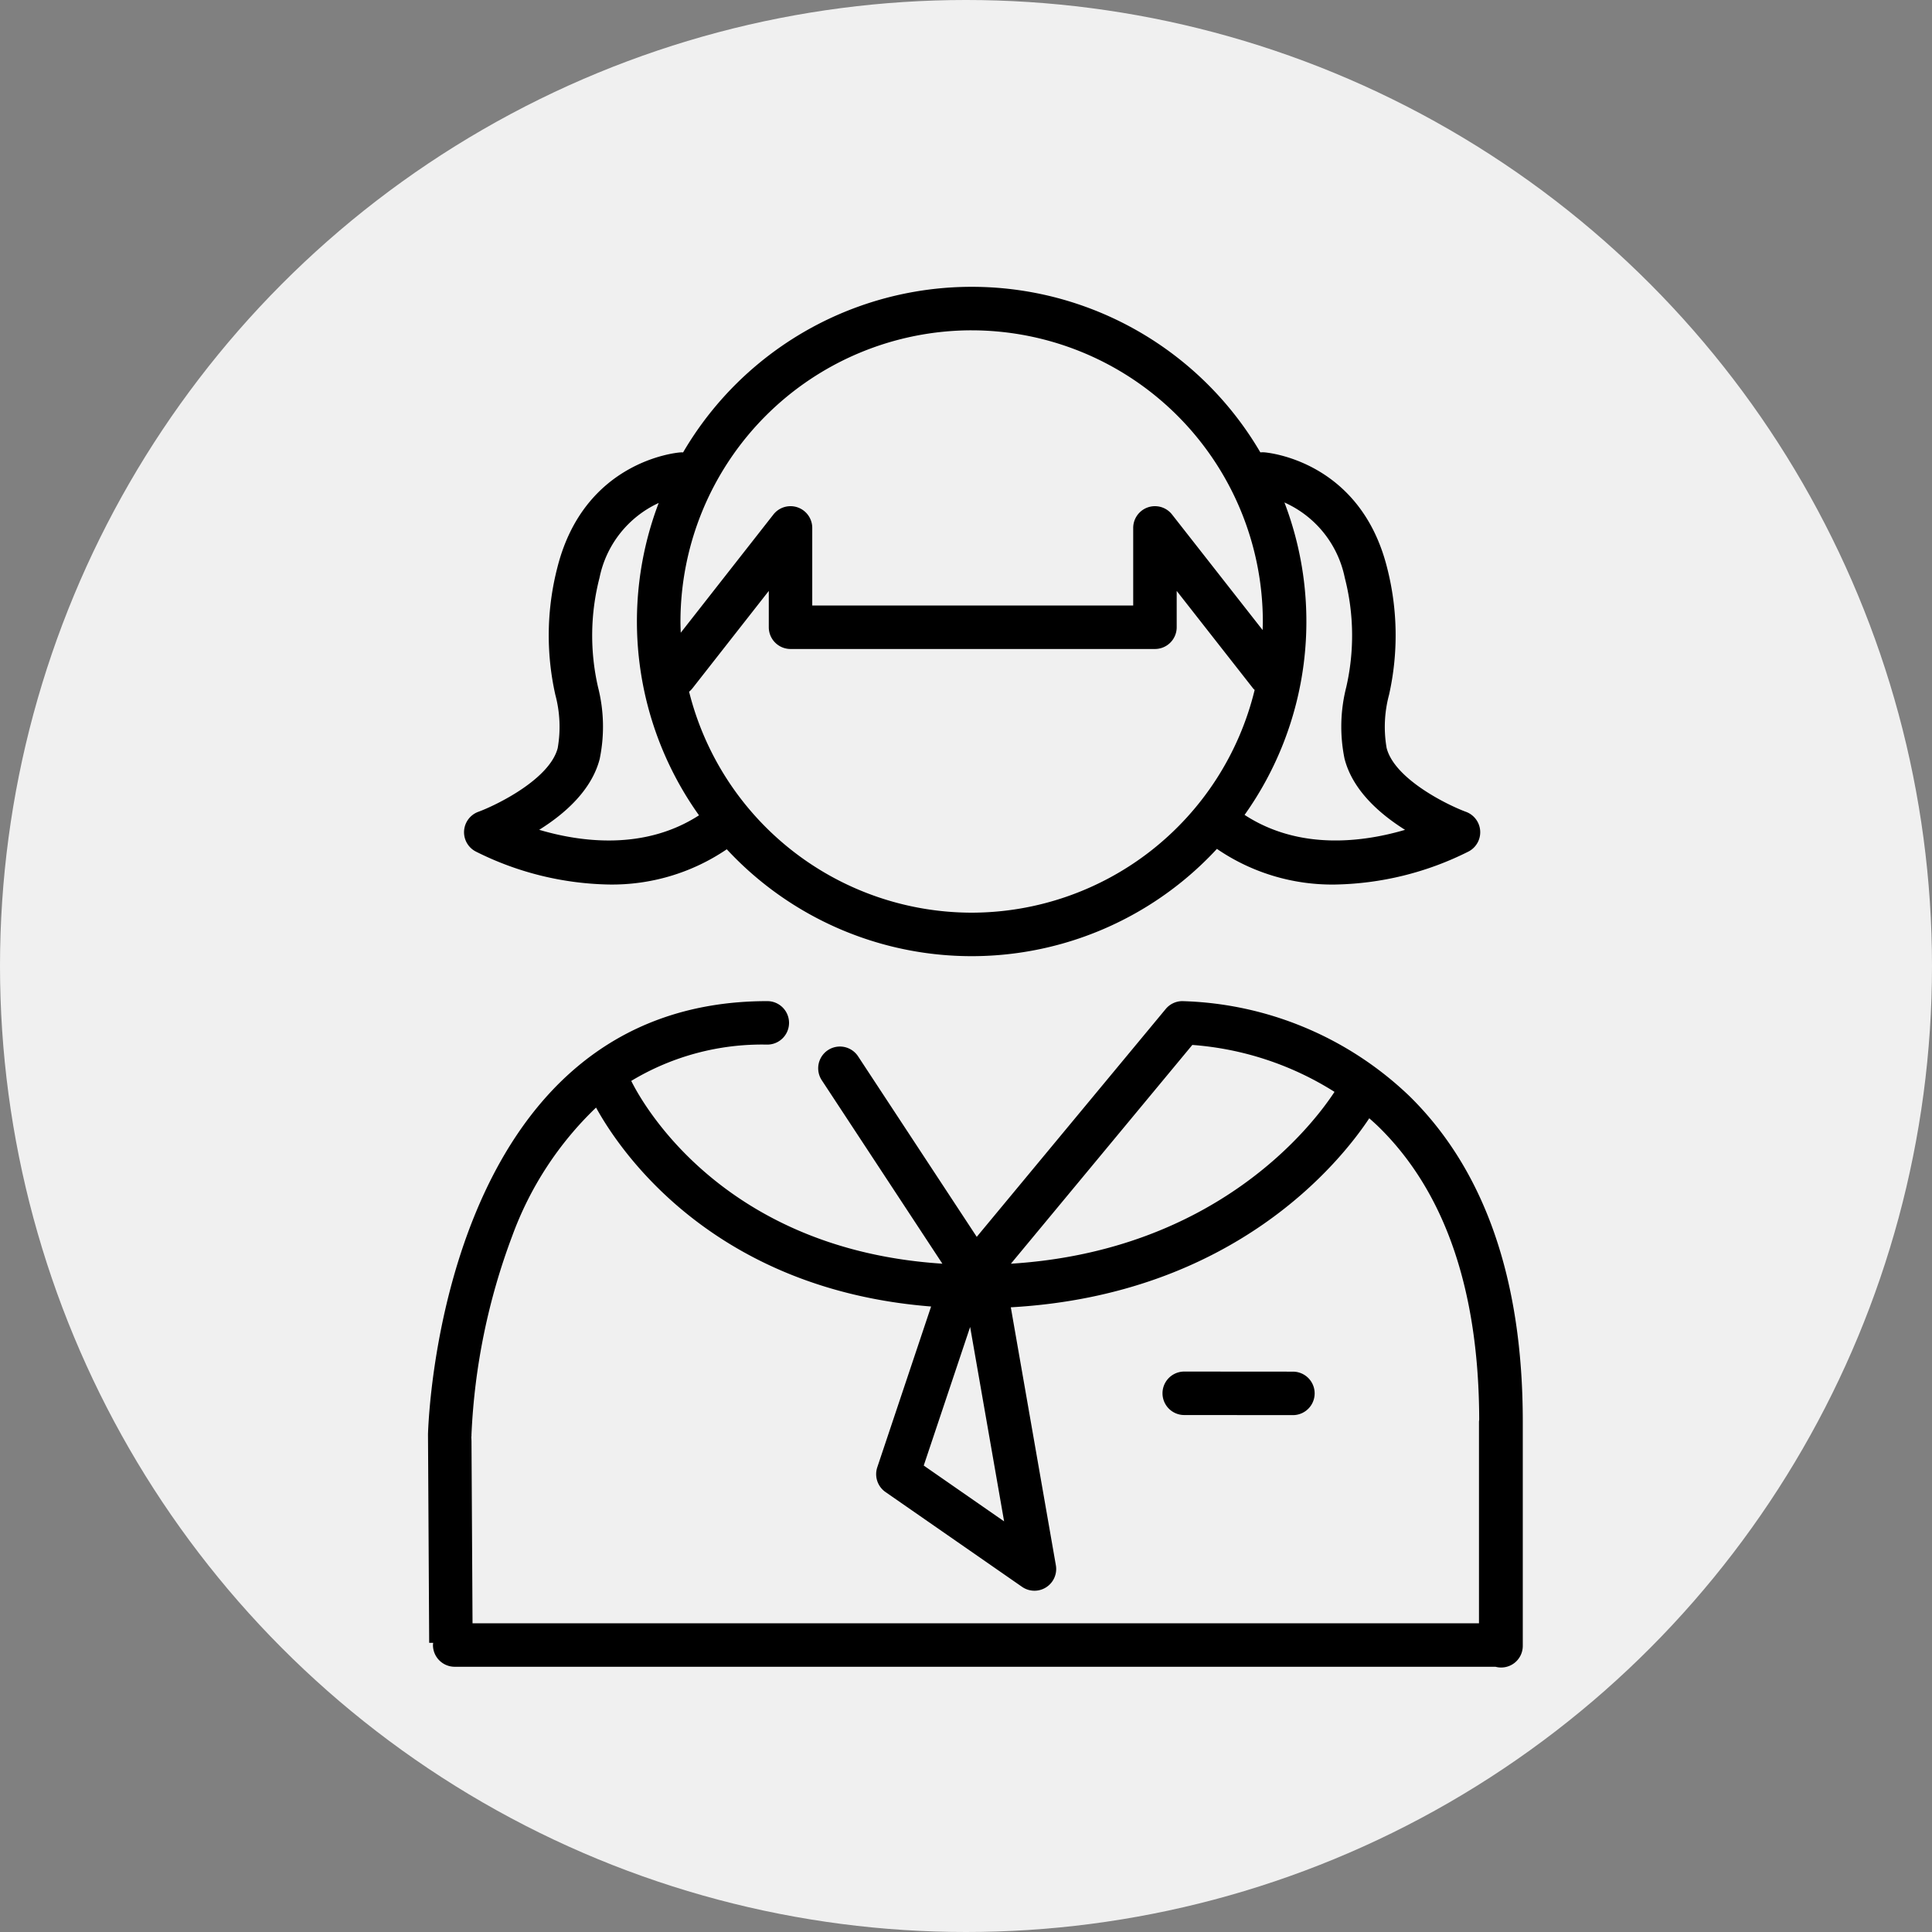
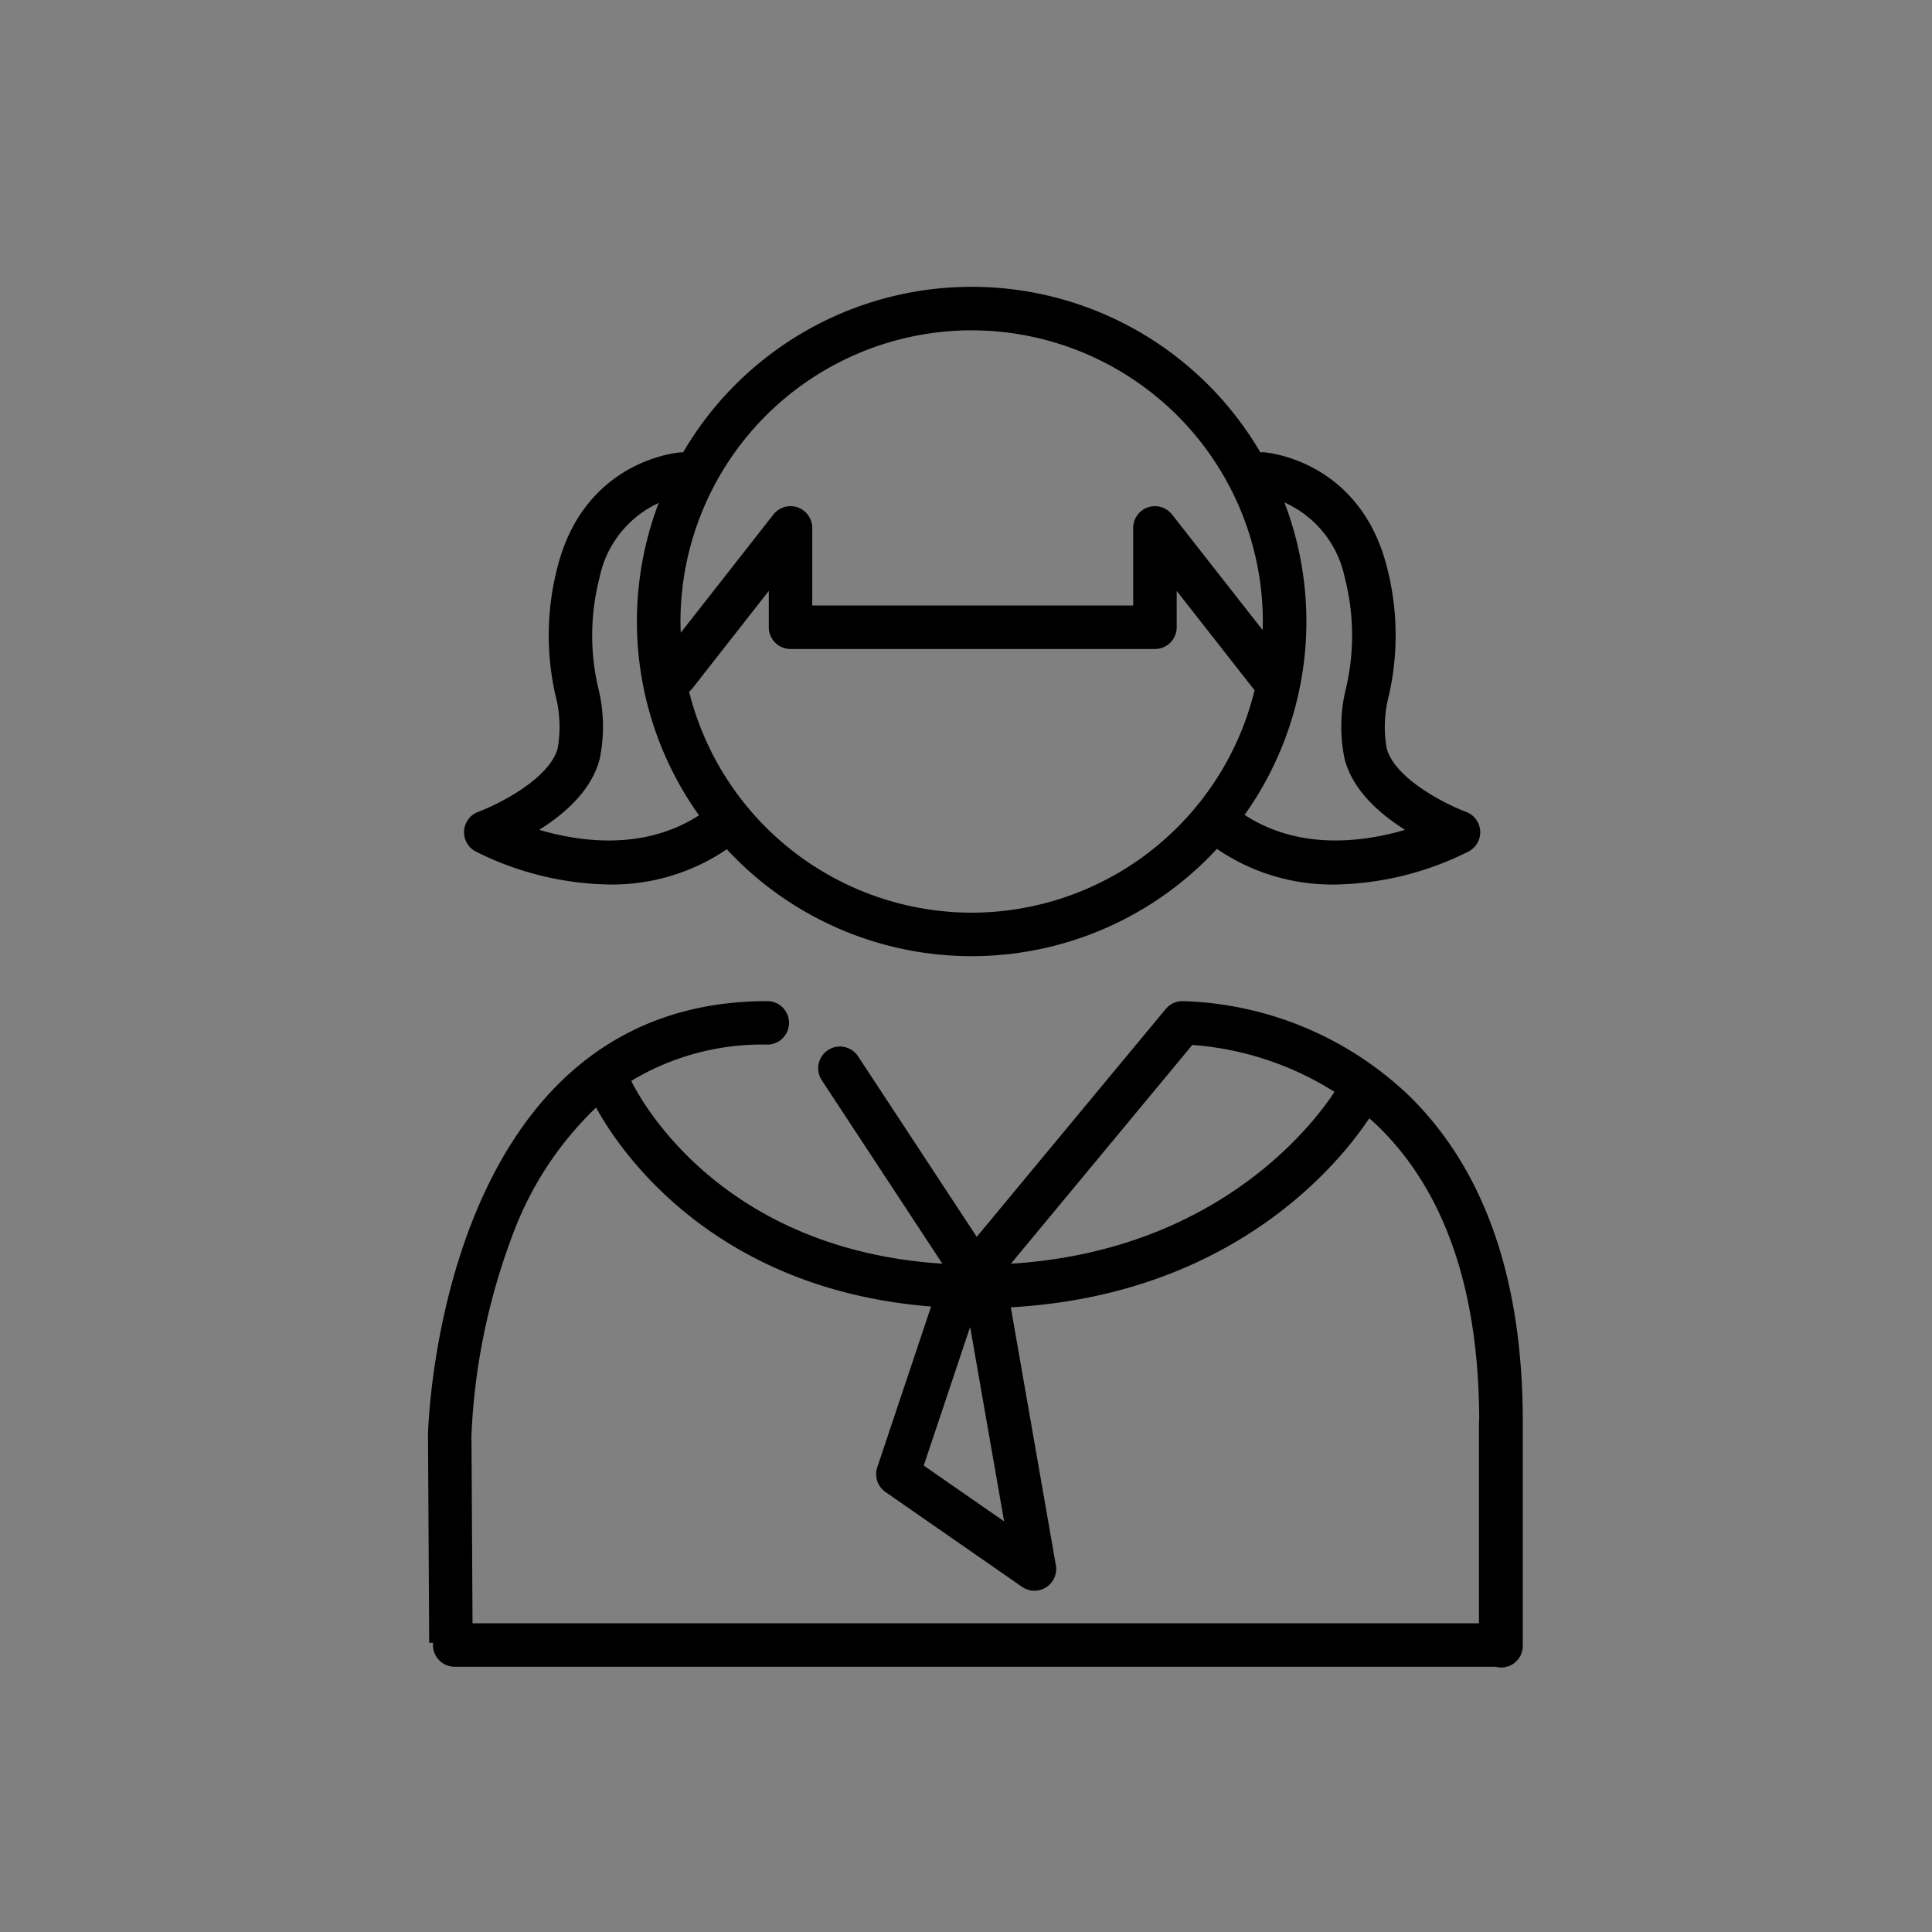
<svg xmlns="http://www.w3.org/2000/svg" width="160" height="160" viewBox="0 0 160 160">
  <rect x="0" y="0" width="160" height="160" fill="#808080" stroke="none" />
  <g id="グループ_457" data-name="グループ 457" transform="translate(-356 -5289.641)">
-     <circle id="楕円形_14" data-name="楕円形 14" cx="80" cy="80" r="80" transform="translate(356 5289.641)" fill="#f0f0f0" />
    <g id="グループ_219" data-name="グループ 219" transform="translate(391.444 5313.396)">
-       <path id="パス_681" data-name="パス 681" d="M3679.331,1061.744l9,.007h0a1.8,1.8,0,0,0,0-3.6l-9-.007h0a1.8,1.8,0,0,0,0,3.6Z" transform="translate(-3616.701 -968.312)" />
      <path id="パス_682" data-name="パス 682" d="M3576.293,1060.181l.331,0a1.7,1.7,0,0,0-.018.181,1.8,1.8,0,0,0,1.8,1.8H3664.6a1.791,1.791,0,0,0,2.26-1.749v-18.533c0-.011,0-.022,0-.034v-.007c0-11.754-3.154-20.813-9.374-26.925a28.3,28.3,0,0,0-18.842-7.877,1.8,1.8,0,0,0-1.354.651l-15.65,18.87-9.827-14.949a1.8,1.8,0,0,0-3.008,1.978l9.988,15.194c-18.2-1.169-24.88-13.342-25.766-15.137a20.973,20.973,0,0,1,11.268-3.007,1.8,1.8,0,0,0,0-3.6c-26.951,0-28.069,34.754-28.1,35.869,0,.017,0,.034,0,.051v.029C3576.2,1043.519,3576.293,1060.181,3576.293,1060.181Zm63.2-49.516a25.579,25.579,0,0,1,11.775,3.887c-1.74,2.66-9.677,13.161-26.8,14.231Zm-18.4,23.356,2.813,16.1-6.656-4.622Zm-41.3,8.962a53.316,53.316,0,0,1,3.383-16.512,28.012,28.012,0,0,1,6.937-10.619c1.895,3.454,9.571,15.04,27.747,16.475l-4.457,13.314a1.8,1.8,0,0,0,.681,2.051l11.308,7.851a1.8,1.8,0,0,0,2.8-1.789l-3.731-21.361c18.547-1.043,27.33-12.1,29.686-15.655.271.243.543.483.81.745,5.482,5.386,8.271,13.536,8.294,24.221-.005.059-.018.116-.018.176v16.681h-83.35l-.085-14.878c0-.145,0-.327-.016-.528C3579.791,1043.1,3579.794,1043.041,3579.8,1042.983Z" transform="translate(-3576.194 -947.883)" />
      <path id="パス_683" data-name="パス 683" d="M3582.354,951.969a1.8,1.8,0,0,0-.241,3.275,25.526,25.526,0,0,0,11.078,2.747,16.9,16.9,0,0,0,9.737-2.919,27.657,27.657,0,0,0,40.591-.032,16.884,16.884,0,0,0,9.783,2.952,25.549,25.549,0,0,0,11.079-2.747,1.8,1.8,0,0,0-.24-3.275c-1.494-.549-5.908-2.7-6.568-5.288a10.228,10.228,0,0,1,.2-4.4,22.51,22.51,0,0,0-.177-10.592c-2.239-8.786-9.846-9.468-10.168-9.492a1.785,1.785,0,0,0-.311.007,27.69,27.69,0,0,0-47.807,0,1.8,1.8,0,0,0-.234,0c-.323.025-7.93.706-10.168,9.493a22.471,22.471,0,0,0-.176,10.592,10.226,10.226,0,0,1,.194,4.4C3588.259,949.273,3583.846,951.421,3582.354,951.969Zm40.853,8.354a24.154,24.154,0,0,1-23.4-18.3,1.782,1.782,0,0,0,.277-.28l6.323-8.067v3.009a1.8,1.8,0,0,0,1.8,1.8h30.181a1.8,1.8,0,0,0,1.8-1.8v-3.009l6.323,8.067a1.7,1.7,0,0,0,.133.134A24.153,24.153,0,0,1,3623.208,960.323Zm25.9-33.973a8.728,8.728,0,0,1,5,6.233,19.137,19.137,0,0,1,.122,9.068,13.237,13.237,0,0,0-.141,5.919c.669,2.625,2.934,4.59,5.011,5.893-3.43,1.011-8.74,1.733-13.289-1.238a27.625,27.625,0,0,0,3.3-25.876Zm-25.9-14.255a24.142,24.142,0,0,1,24.115,24.114c0,.238-.011.473-.018.709l-7.5-9.568a1.8,1.8,0,0,0-3.218,1.11v6.424h-26.58V928.46a1.8,1.8,0,0,0-3.218-1.11l-7.672,9.788c-.012-.308-.024-.617-.024-.929A24.142,24.142,0,0,1,3623.208,912.094Zm-30.8,35.476a13.22,13.22,0,0,0-.14-5.919,19.121,19.121,0,0,1,.122-9.068,8.732,8.732,0,0,1,4.9-6.192,27.626,27.626,0,0,0,3.339,25.868c-4.539,2.932-9.82,2.213-13.235,1.2C3589.476,952.161,3591.74,950.2,3592.409,947.57Z" transform="translate(-3578.183 -908.494)" />
    </g>
  </g>
</svg>